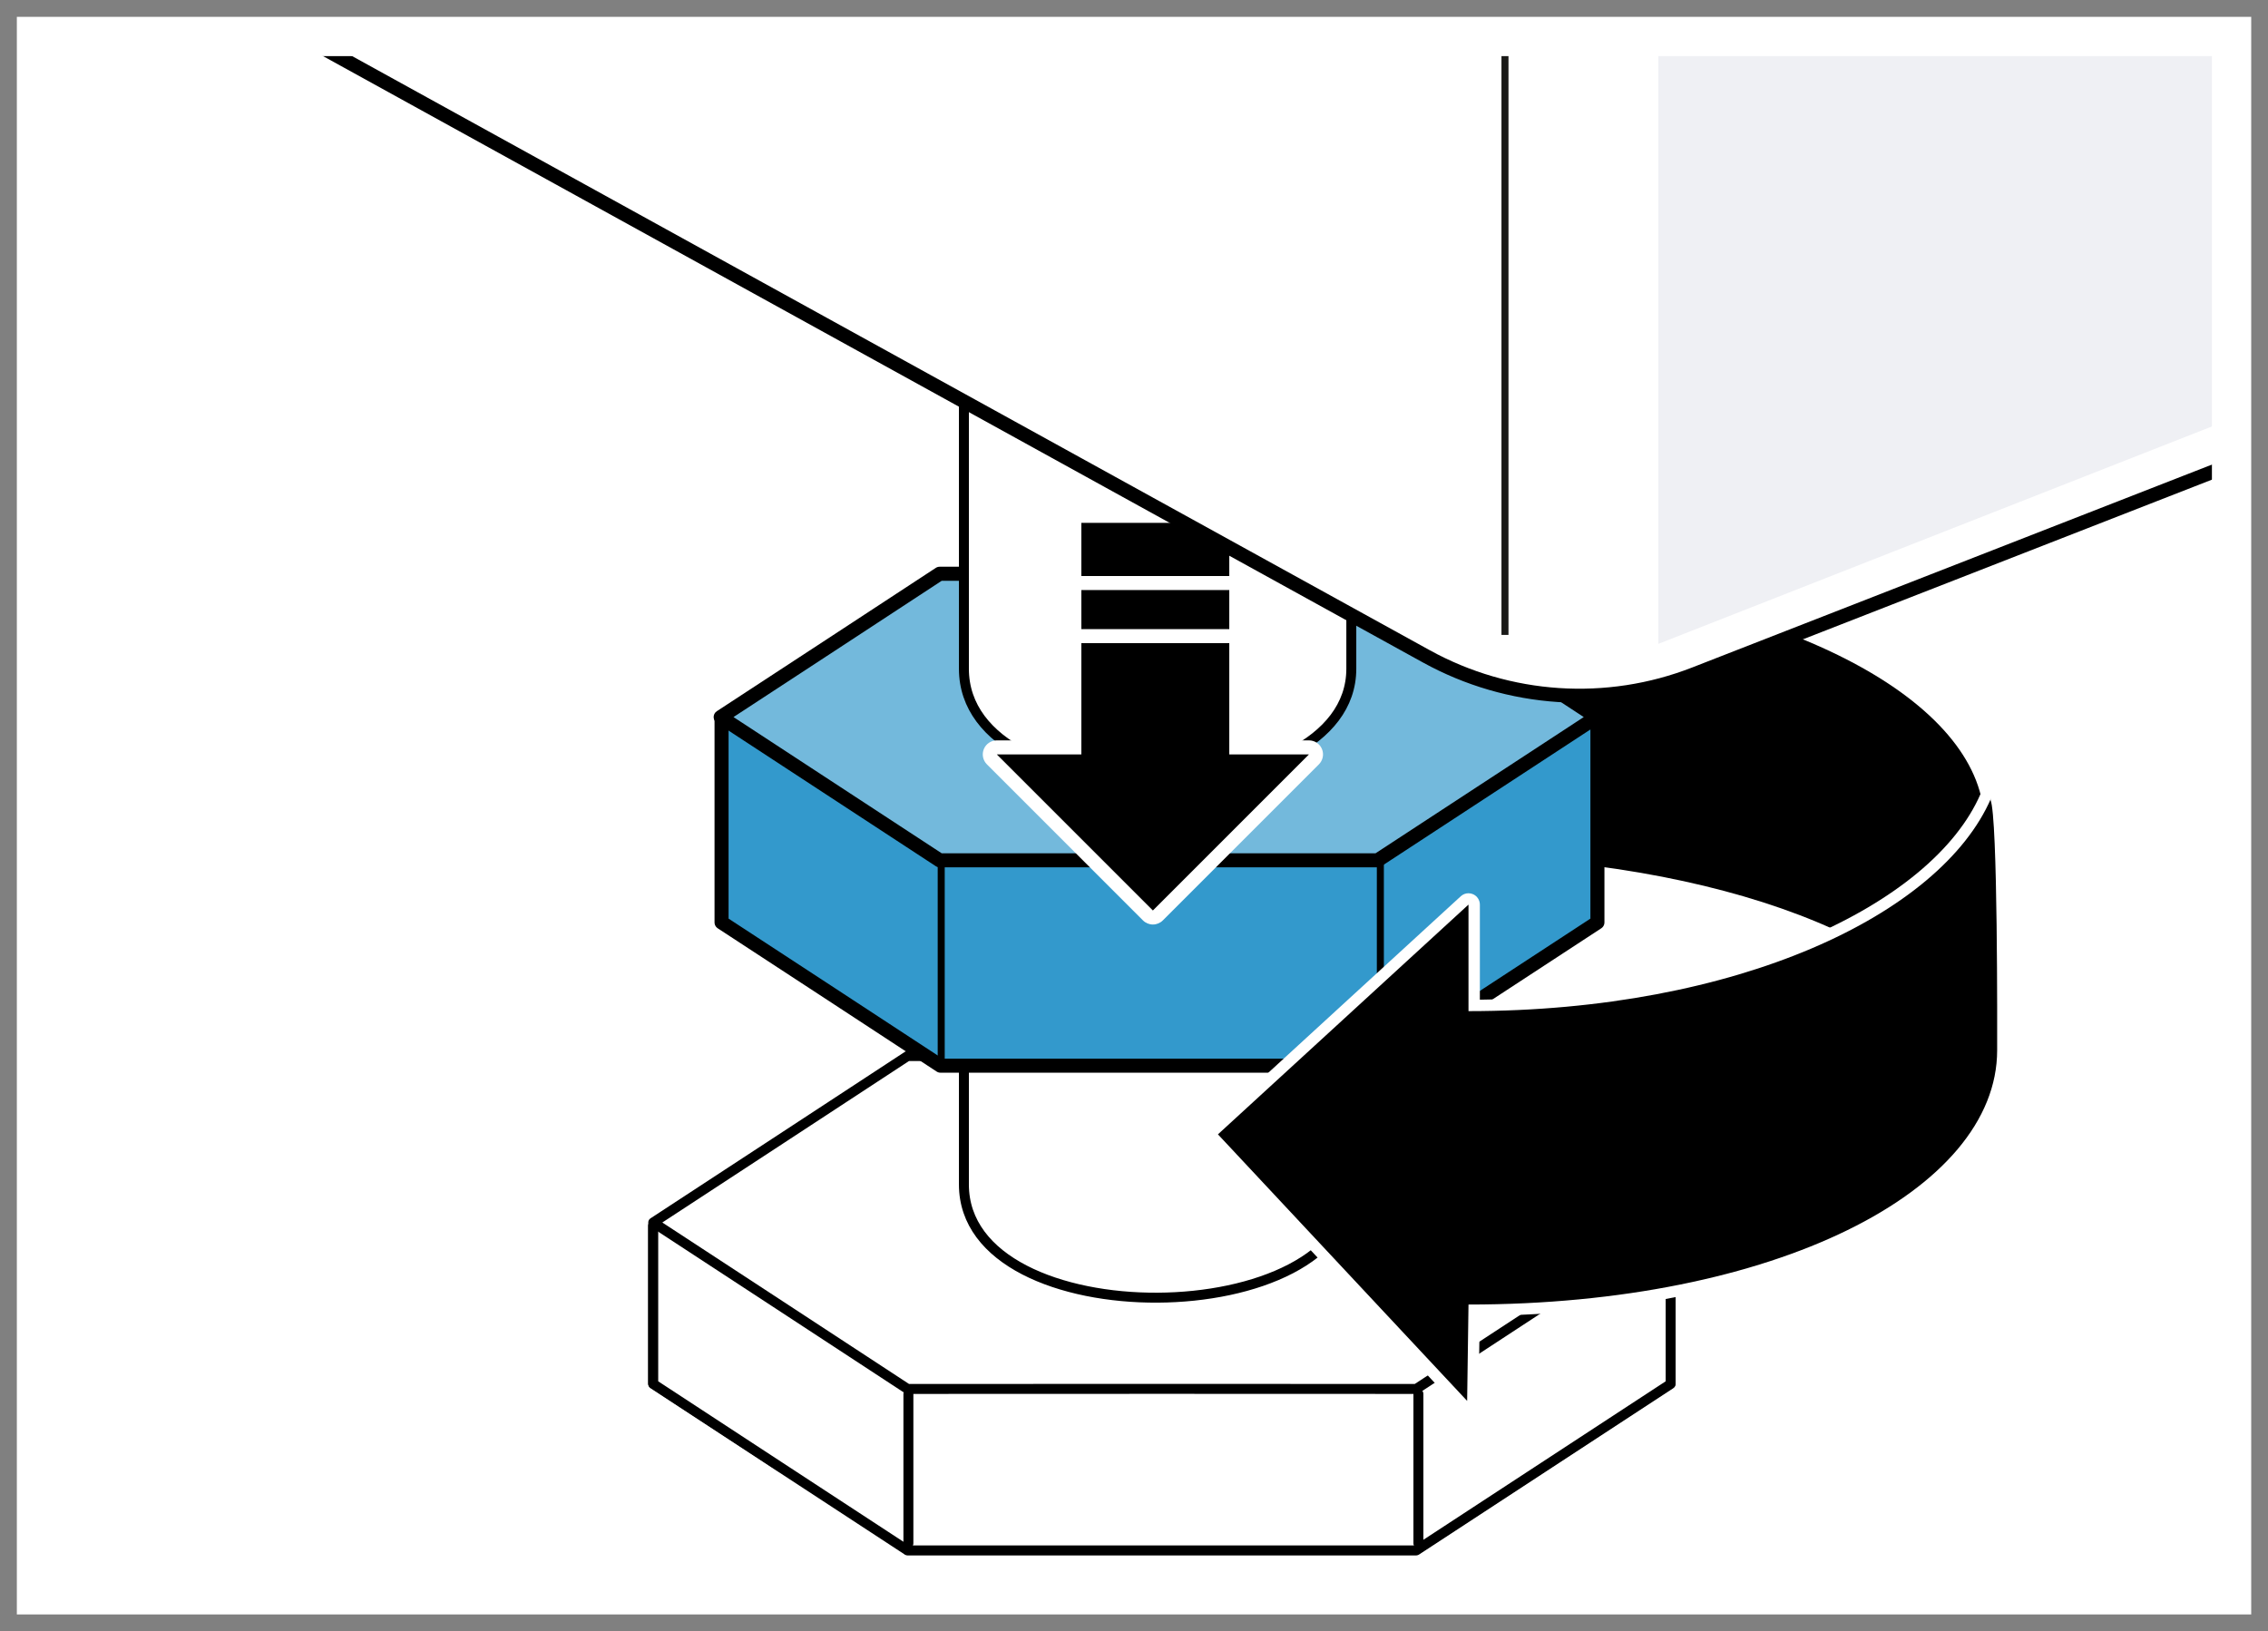
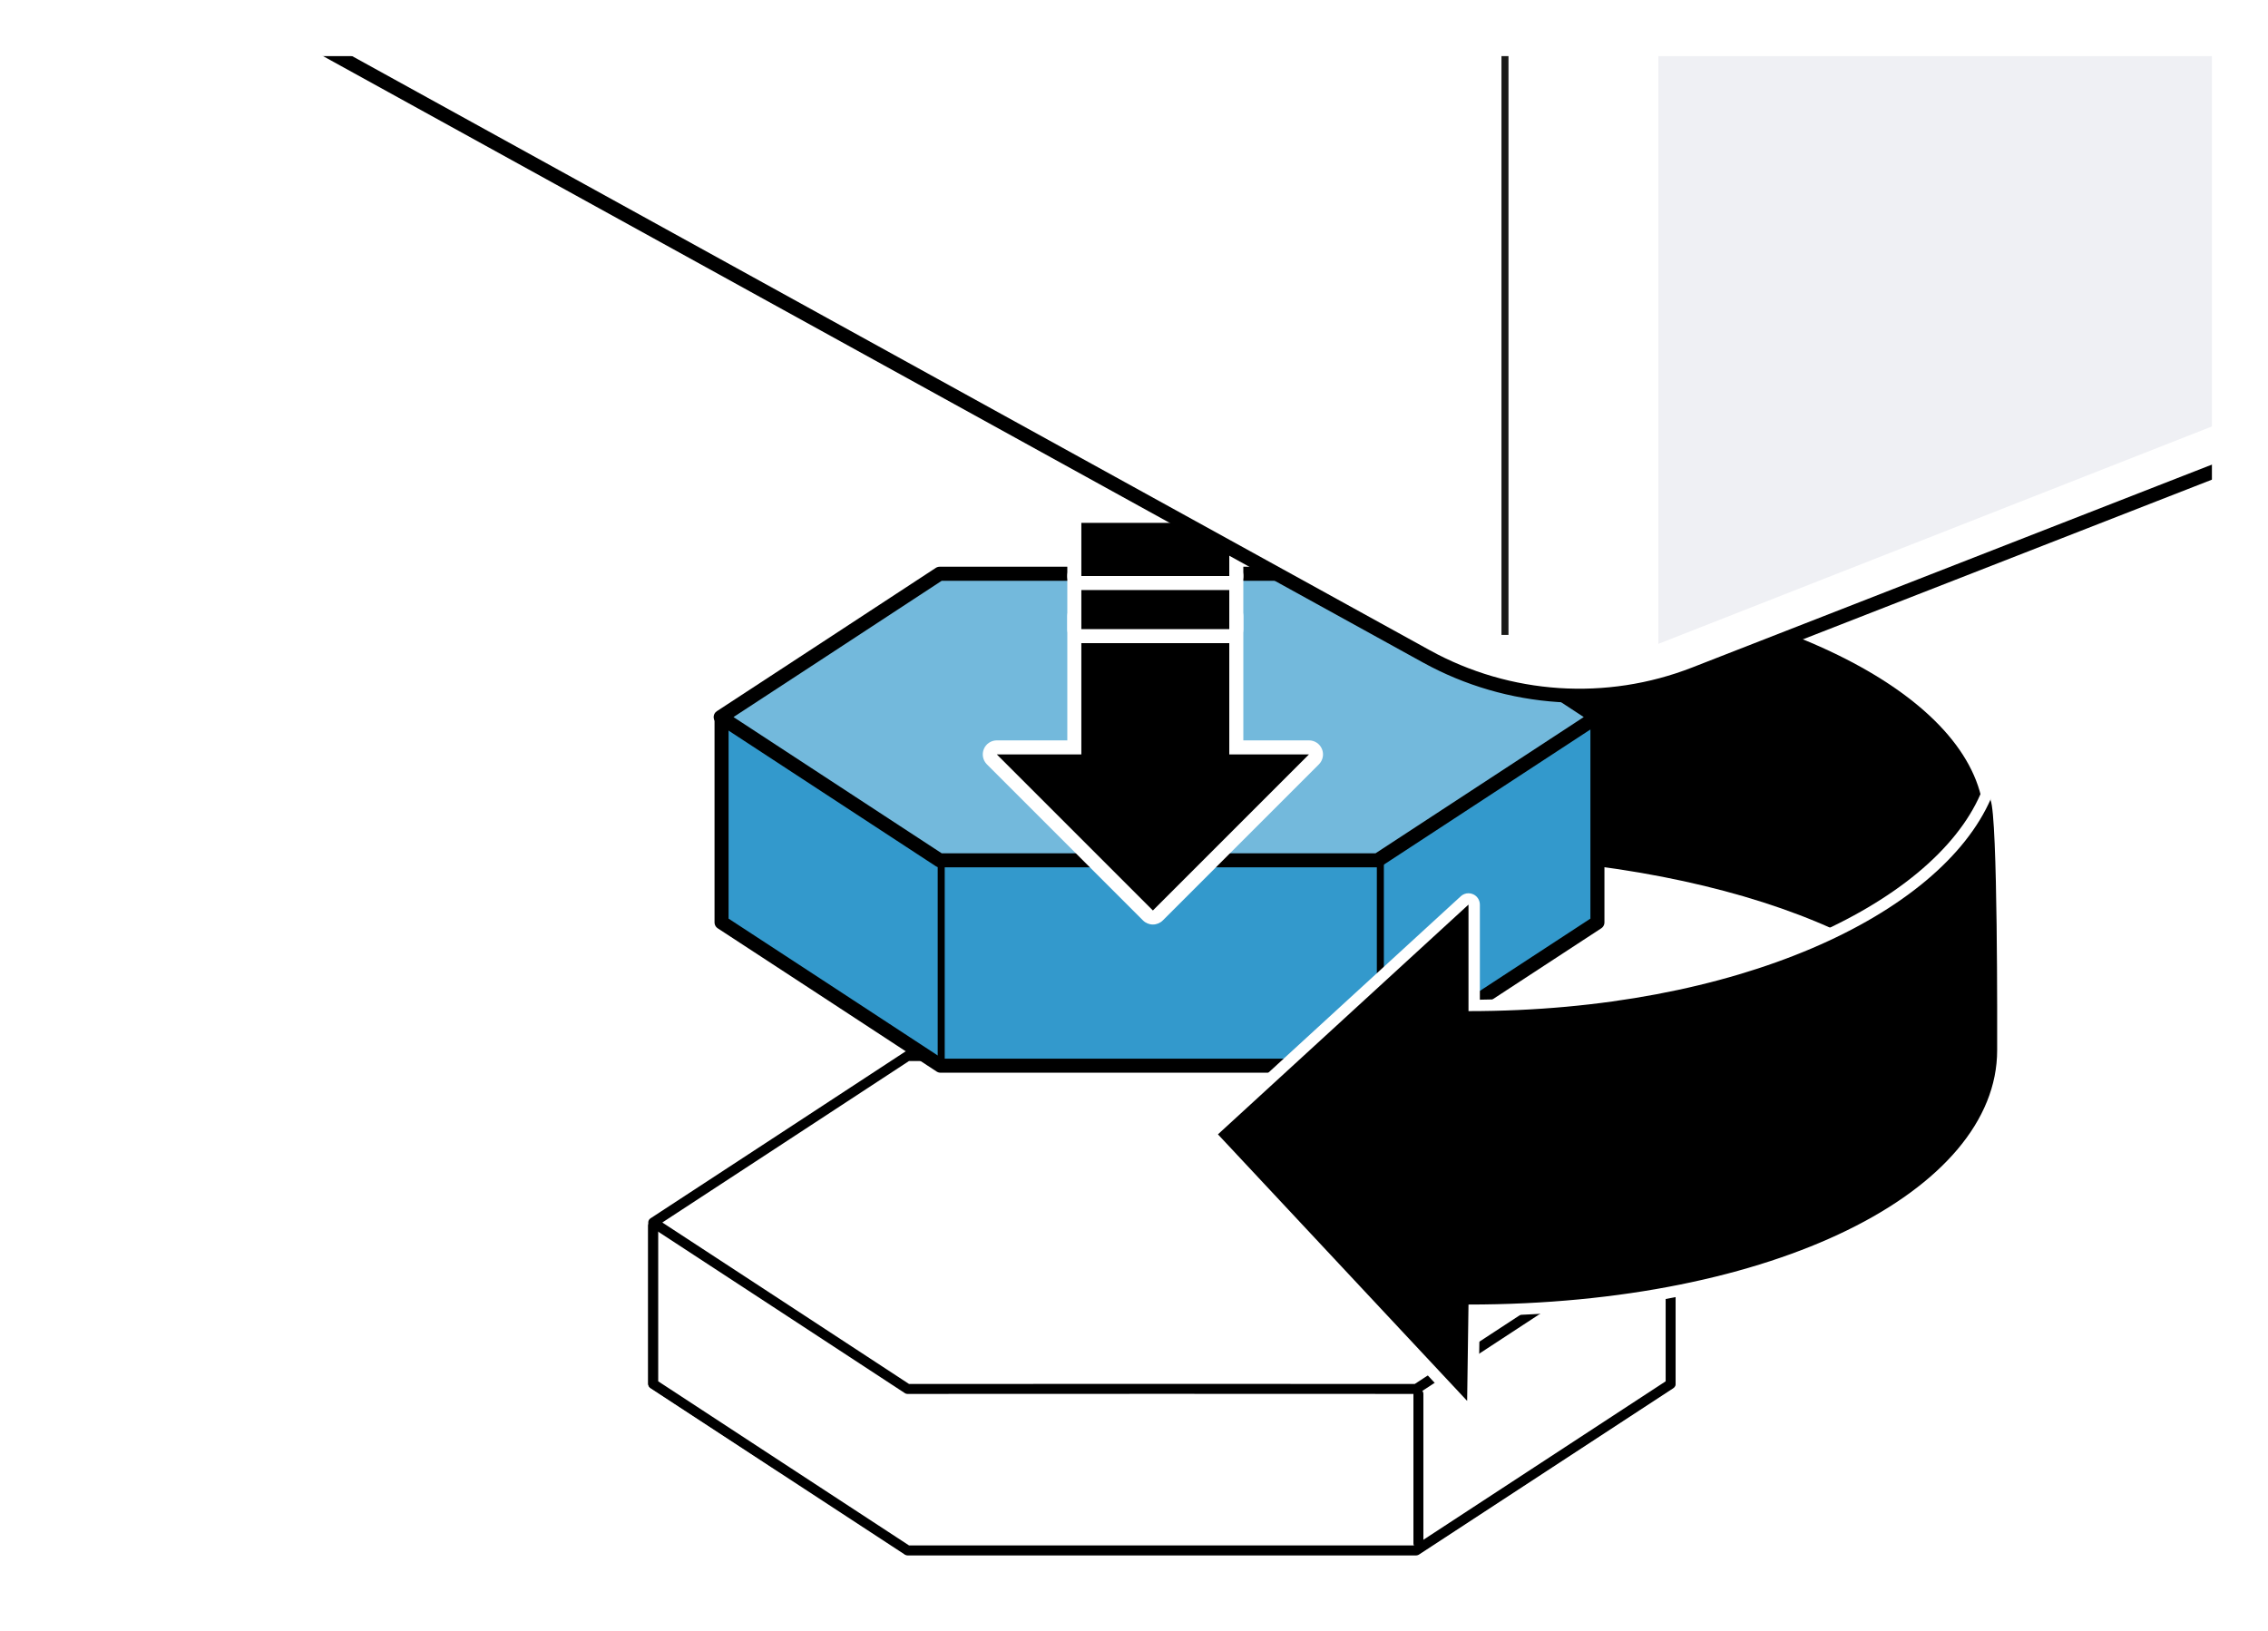
<svg xmlns="http://www.w3.org/2000/svg" version="1.1" x="0px" y="0px" width="161.57px" height="116.22px" viewBox="0 0 161.57 116.22" enable-background="new 0 0 161.57 116.22" xml:space="preserve">
  <rect x="0" y="0" width="161.57" height="116.22" fill="#333333" stroke="none" />
  <g id="Hintergrund">
    <rect x="0.31" y="0.76" fill="#FFFFFF" width="160.379" height="114.622" />
  </g>
  <g id="Inhalt">
    <path stroke="#FFFFFF" stroke-width="0.81" stroke-linecap="round" stroke-linejoin="round" d="M110.321,40.918v20.816   c17.894,1.629,31.11,8.392,31.11,17.093l0.332-20.182C141.763,49.94,128.29,42.675,110.321,40.918z" />
    <g id="g3127" transform="translate(-0.344,-101.844)">
      <g id="g3101" transform="translate(-40.015,-1.998)">
        <g>
          <g id="g13" transform="matrix(1.02,0,0,1.02,38.588,102.984)">
            <g id="use18">
-               <polyline id="SVGID_3_" fill="#FFFFFF" points="56.242,103.288 47.359,97.478 47.359,86.424 118.393,86.147 118.393,97.478         100.633,109.096 65.116,109.096       " />
-             </g>
+               </g>
            <g id="use23">
              <polyline id="SVGID_1_" fill="none" stroke="#000000" stroke-width="0.709" stroke-linecap="round" stroke-linejoin="round" stroke-miterlimit="10" points="        56.242,103.288 47.359,97.478 47.359,86.424 118.393,86.147 118.393,97.478 100.633,109.096 65.116,109.096       " />
            </g>
          </g>
        </g>
        <g>
          <polygon id="polygon25" fill="#FFFFFF" stroke="#000000" stroke-width="0.709" stroke-linecap="round" stroke-linejoin="round" stroke-miterlimit="3.864" points="      159.373,190.884 159.373,202.446 141.25,214.301 105.012,214.301 95.956,208.377 86.895,202.446 86.895,191.169     " />
        </g>
        <g>
          <polygon id="polygon27" fill="#FFFFFF" stroke="#000000" stroke-width="0.709" stroke-linecap="round" stroke-linejoin="round" stroke-miterlimit="3.864" points="      95.956,196.867 86.895,190.939 95.956,185.011 105.012,179.079 123.129,179.082 141.25,179.079 150.309,185.011       159.373,190.939 150.309,196.867 141.25,202.798 123.129,202.792 105.012,202.798     " />
        </g>
        <g>
-           <line id="line29" fill="none" stroke="#000000" stroke-width="0.709" stroke-linecap="round" stroke-linejoin="round" stroke-miterlimit="3.864" x1="105.072" y1="203.151" x2="105.072" y2="213.798" />
-         </g>
+           </g>
        <g>
          <line id="line31" fill="none" stroke="#000000" stroke-width="0.709" stroke-linecap="round" stroke-linejoin="round" stroke-miterlimit="3.864" x1="141.405" y1="203.151" x2="141.405" y2="213.798" />
        </g>
        <g>
-           <path id="path33" fill="#FFFFFF" stroke="#000000" stroke-width="0.709" stroke-linecap="round" stroke-linejoin="round" stroke-miterlimit="3.864" d="      M109.027,155.805c0-7.471,27.598-7.471,27.598,0v32.427c0,10.602-27.598,10.9-27.598,0V155.805z" />
-         </g>
+           </g>
        <g>
          <polygon id="polygon35" fill="#3399CC" stroke="#000000" stroke-linecap="round" stroke-linejoin="round" stroke-miterlimit="3.864" points="      138.561,179.767 107.359,179.767 99.564,174.661 91.762,169.56 91.762,155.078 154.158,154.834 154.158,169.56 146.358,174.661           " />
        </g>
        <g>
          <polygon id="polygon37" fill="#73B9DC" stroke="#000000" stroke-linecap="round" stroke-linejoin="round" stroke-miterlimit="3.864" points="      154.097,154.929 138.498,165.136 122.897,165.136 107.298,165.136 91.7,154.929 99.505,149.824 107.298,144.719       138.498,144.719     " />
        </g>
        <g>
          <line id="line39" fill="none" stroke="#000000" stroke-width="0.5" stroke-miterlimit="10" x1="107.41" y1="165.392" x2="107.41" y2="179.327" />
        </g>
        <g>
          <line id="line41" fill="none" stroke="#000000" stroke-width="0.5" stroke-miterlimit="10" x1="138.694" y1="165.392" x2="138.694" y2="179.327" />
        </g>
        <g>
-           <path id="path43" fill="#FFFFFF" stroke="#000000" stroke-width="0.709" stroke-linecap="round" stroke-linejoin="round" stroke-miterlimit="3.864" d="      M109.027,119.059c0-7.465,27.598-7.465,27.598,0v32.429c0,10.604-27.598,10.9-27.598,0V119.059z" />
-         </g>
+           </g>
      </g>
    </g>
    <g>
      <g id="_x30_30_Pfeil_Bewegung_4_">
        <g>
          <g>
            <path d="M82.131,65.367c-0.133,0-0.26-0.053-0.354-0.146L70.659,54.102c-0.143-0.143-0.186-0.358-0.108-0.545       c0.077-0.187,0.26-0.309,0.462-0.309h5.521v-9.333c0-0.276,0.224-0.5,0.5-0.5h10.54c0.276,0,0.5,0.224,0.5,0.5v9.333h5.177       c0.202,0,0.385,0.122,0.462,0.309s0.034,0.402-0.108,0.545L82.484,65.221C82.391,65.314,82.264,65.367,82.131,65.367z" />
            <path fill="#FFFFFF" d="M87.573,43.915v9.833h5.677L82.131,64.867L71.012,53.748h6.022v-9.833H87.573 M87.573,42.915H77.034       c-0.552,0-1,0.448-1,1v8.833h-5.022c-0.404,0-0.769,0.244-0.924,0.617c-0.155,0.374-0.069,0.804,0.217,1.09l11.119,11.119       c0.188,0.188,0.442,0.293,0.707,0.293s0.52-0.105,0.707-0.293l11.119-11.119c0.286-0.286,0.372-0.716,0.217-1.09       c-0.155-0.374-0.519-0.617-0.924-0.617h-4.677v-8.833C88.573,43.363,88.125,42.915,87.573,42.915L87.573,42.915z" />
          </g>
          <g>
            <path d="M77.034,45.32c-0.276,0-0.5-0.224-0.5-0.5v-3.784c0-0.276,0.224-0.5,0.5-0.5h10.54c0.276,0,0.5,0.224,0.5,0.5v3.784       c0,0.276-0.224,0.5-0.5,0.5H77.034z" />
            <path fill="#FFFFFF" d="M87.573,41.036v3.784H77.034v-3.784H87.573 M87.573,40.036H77.034c-0.552,0-1,0.448-1,1v3.784       c0,0.552,0.448,1,1,1h10.539c0.552,0,1-0.448,1-1v-3.784C88.573,40.484,88.125,40.036,87.573,40.036L87.573,40.036z" />
          </g>
          <g>
            <path d="M77.034,41.536c-0.276,0-0.5-0.224-0.5-0.5v-3.784c0-0.276,0.224-0.5,0.5-0.5h10.54c0.276,0,0.5,0.224,0.5,0.5v3.784       c0,0.276-0.224,0.5-0.5,0.5H77.034z" />
            <path fill="#FFFFFF" d="M87.573,37.253v3.784H77.034v-3.784H87.573 M87.573,36.253H77.034c-0.552,0-1,0.448-1,1v3.784       c0,0.552,0.448,1,1,1h10.539c0.552,0,1-0.448,1-1v-3.784C88.573,36.7,88.125,36.253,87.573,36.253L87.573,36.253z" />
          </g>
        </g>
      </g>
    </g>
    <g id="_x30_30_Pfeil_drehen_1_">
      <g>
        <g id="path257_1_">
          <path d="M104.518,100.213c-0.11,0-0.218-0.045-0.296-0.129l-17.753-18.99c-0.074-0.079-0.113-0.184-0.108-0.292      c0.004-0.108,0.051-0.21,0.131-0.283l17.85-16.367c0.076-0.069,0.174-0.106,0.273-0.106c0.055,0,0.11,0.012,0.163,0.034      c0.147,0.065,0.242,0.211,0.242,0.371v7.183c17.719-0.092,32.675-6.2,36.449-14.919c0.066-0.152,0.215-0.244,0.372-0.244      c0.048,0,0.097,0.009,0.144,0.026c0.202,0.077,0.308,0.298,0.242,0.503c0.317,1.268,0.47,7.143,0.454,17.485v0.34      c0,10.495-16.165,18.425-37.667,18.522l-0.091,6.467c-0.003,0.165-0.105,0.312-0.259,0.372      C104.616,100.204,104.566,100.213,104.518,100.213z" />
          <path fill="#FFFFFF" d="M141.841,56.875h0.005 M141.841,56.875l-0.039,0.119c0.528,1.185,0.473,16.577,0.473,17.83      c0,10.021-15.88,18.118-37.661,18.118l-0.097,6.865L86.765,80.817l17.849-16.368v7.589      C123.749,72.039,138.243,65.185,141.841,56.875 M141.841,56.065c-0.041,0-0.081,0.003-0.121,0.009      c-0.122,0.018-0.235,0.064-0.333,0.13c-0.091,0.061-0.17,0.142-0.231,0.238c-0.025,0.04-0.048,0.083-0.066,0.127      c-1.721,3.956-6.108,7.599-12.354,10.258c-6.56,2.793-14.606,4.308-23.312,4.397V64.45c0-0.321-0.19-0.612-0.484-0.741      c-0.105-0.046-0.216-0.069-0.326-0.069c-0.199,0-0.395,0.073-0.548,0.213L86.218,80.22c-0.159,0.146-0.254,0.35-0.262,0.566      c-0.008,0.216,0.07,0.426,0.218,0.584l17.752,18.991c0.156,0.167,0.372,0.257,0.592,0.257c0.098,0,0.197-0.018,0.292-0.054      c0.308-0.119,0.513-0.414,0.518-0.744l0.086-6.07c21.535-0.194,37.672-8.265,37.672-18.924l0-0.341      c0.021-13.596-0.255-16.644-0.44-17.493c0.005-0.038,0.008-0.077,0.008-0.116c0-0.439-0.346-0.796-0.782-0.81      C141.862,56.065,141.852,56.065,141.841,56.065L141.841,56.065z M141.841,57.685h0.005H141.841L141.841,57.685z" />
        </g>
      </g>
    </g>
    <g>
      <path fill="#FFFFFF" stroke="#000000" stroke-miterlimit="10" d="M1.743-8.302l99.865,55.062    c5.871,3.237,12.877,3.699,19.122,1.261l90.352-35.274l-1.373-34.776L4.26-17.911L1.743-8.302z" />
      <line fill="none" stroke="#1A1A18" stroke-width="0.5" stroke-miterlimit="10" x1="107.213" y1="45.234" x2="107.213" y2="-6.7" />
      <polygon fill="#EFF0F4" points="118.139,-56.128 118.139,45.872 172.189,24.643 138.747,-54.756   " />
    </g>
  </g>
  <g id="Rahmen">
    <g>
      <path fill="#FFFFFF" d="M157.575,4v108.22H4V4H157.575 M161.575,0H0v116.22h161.575V0L161.575,0z" />
-       <path fill="#808080" d="M160.375,1.2v113.821H1.2V1.2H160.375 M161.575,0H0v116.22h161.575V0L161.575,0z" />
    </g>
  </g>
</svg>